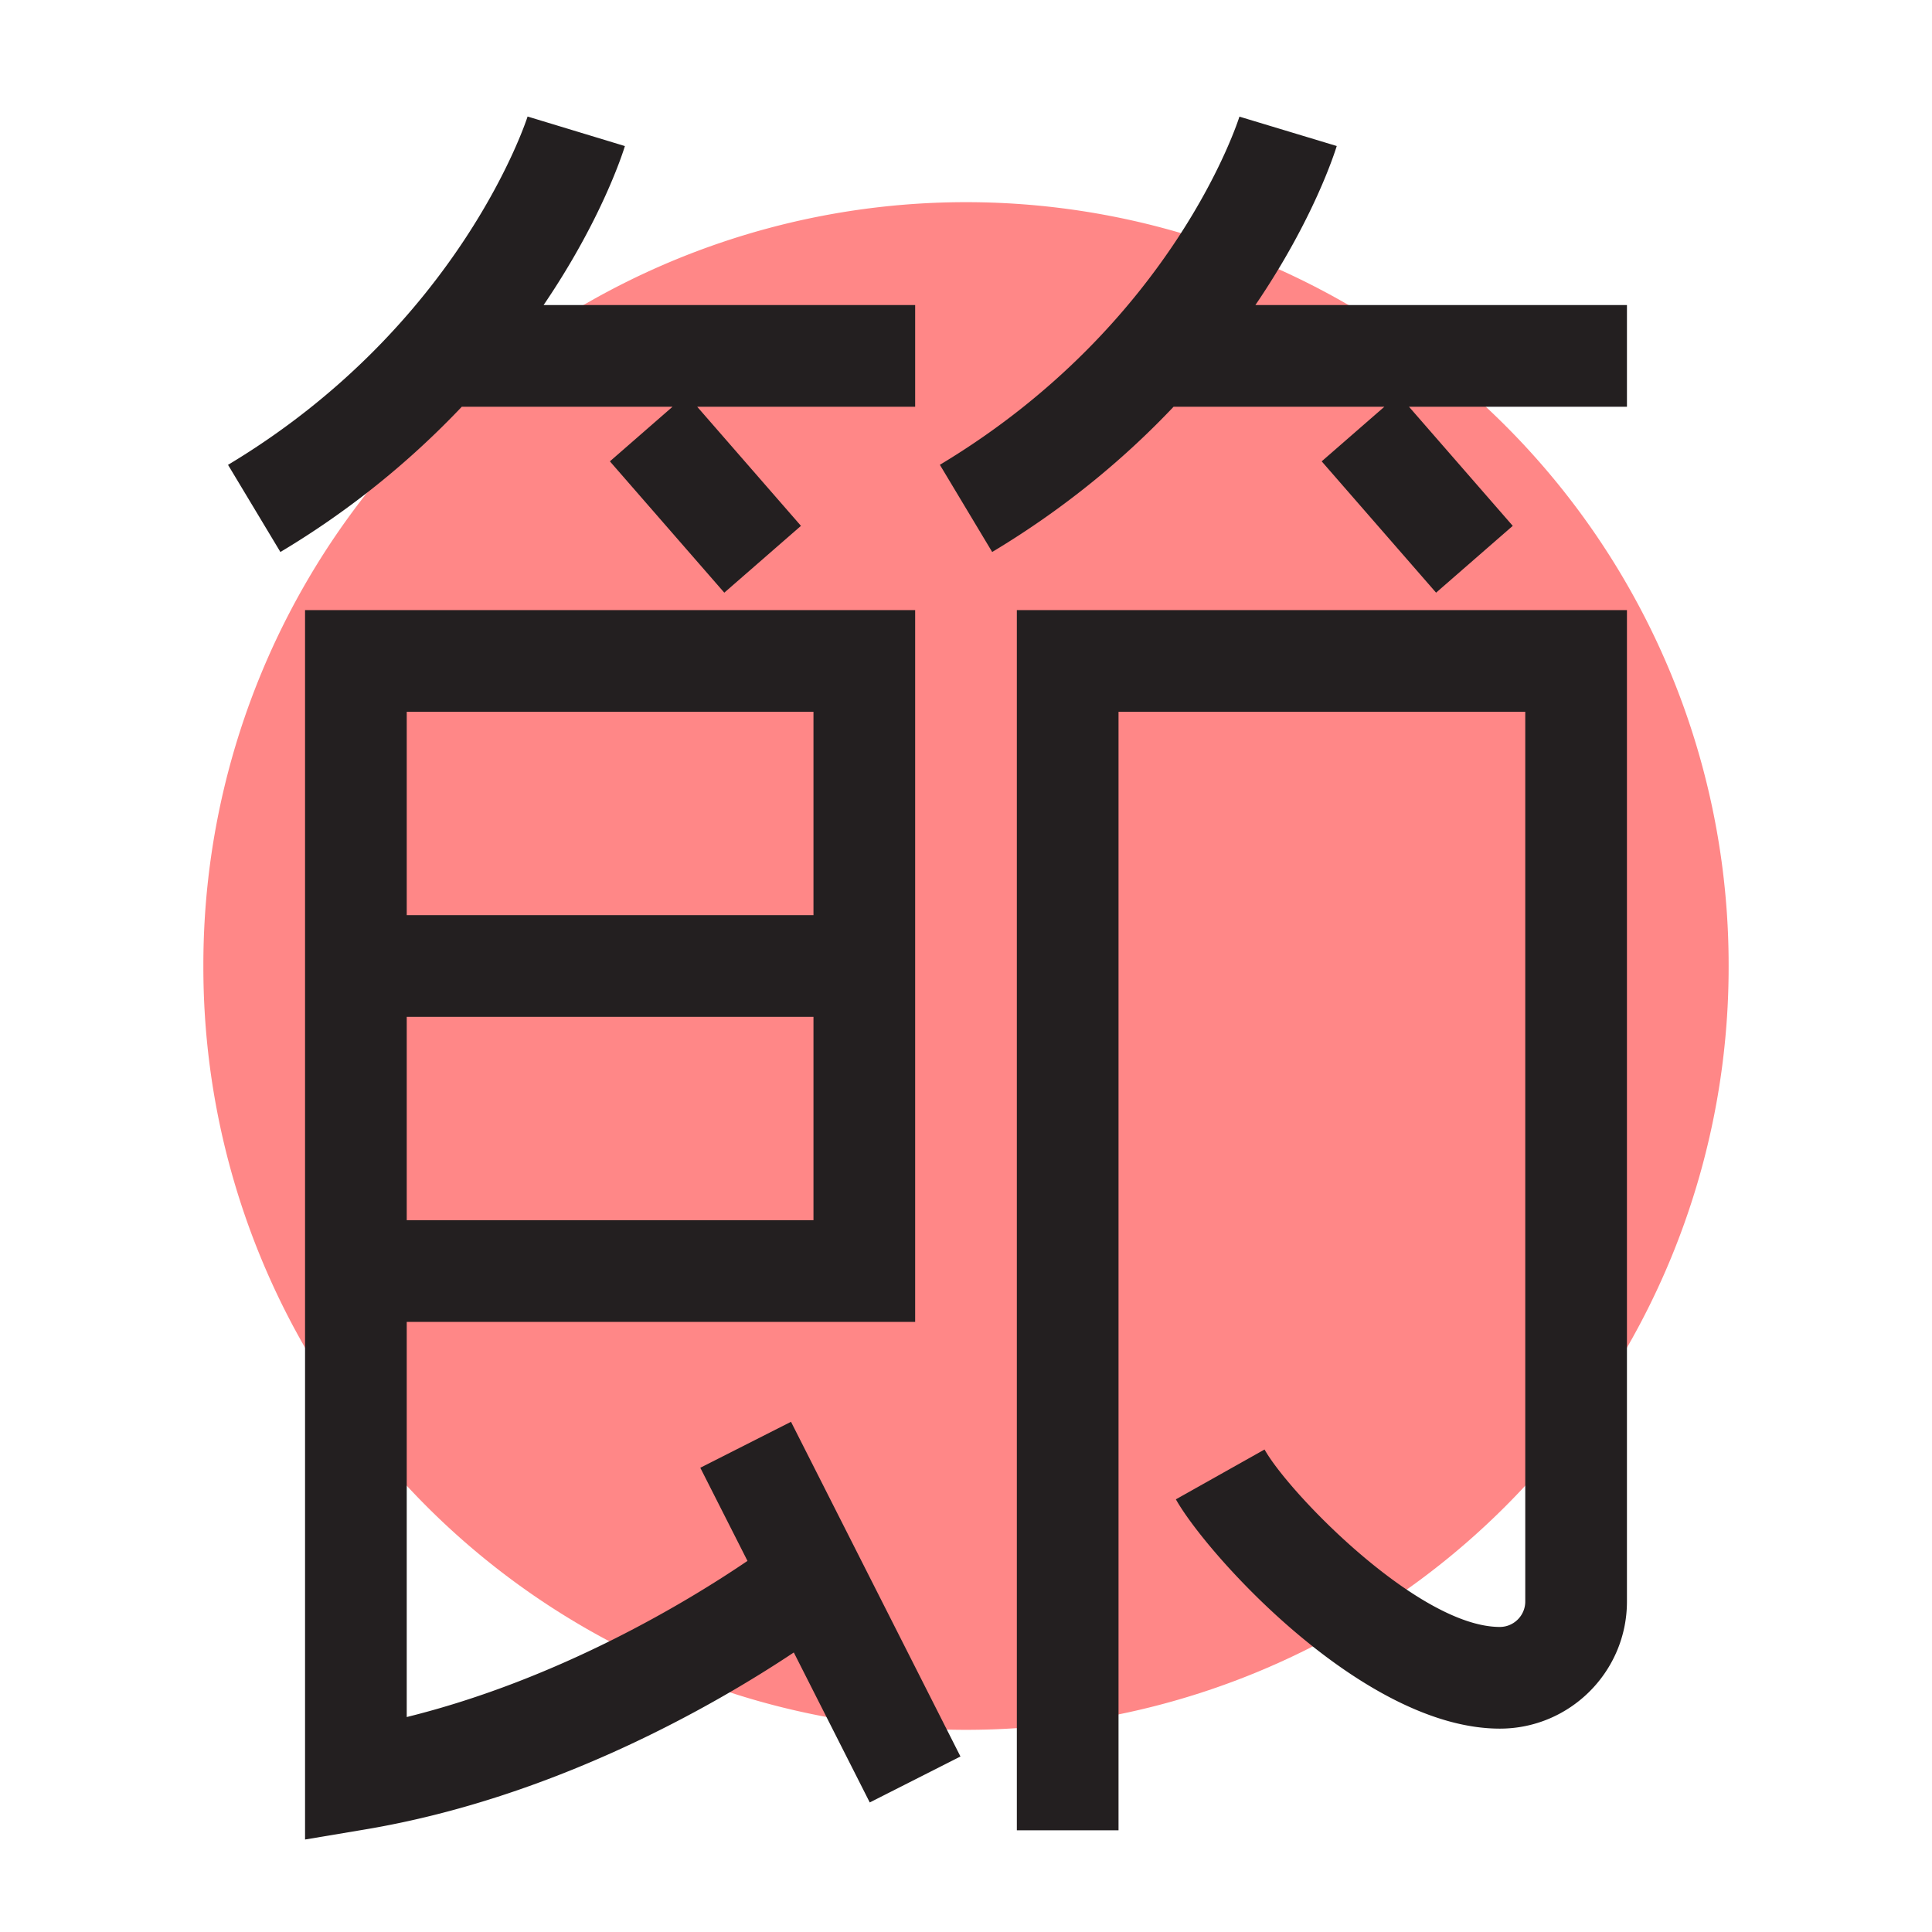
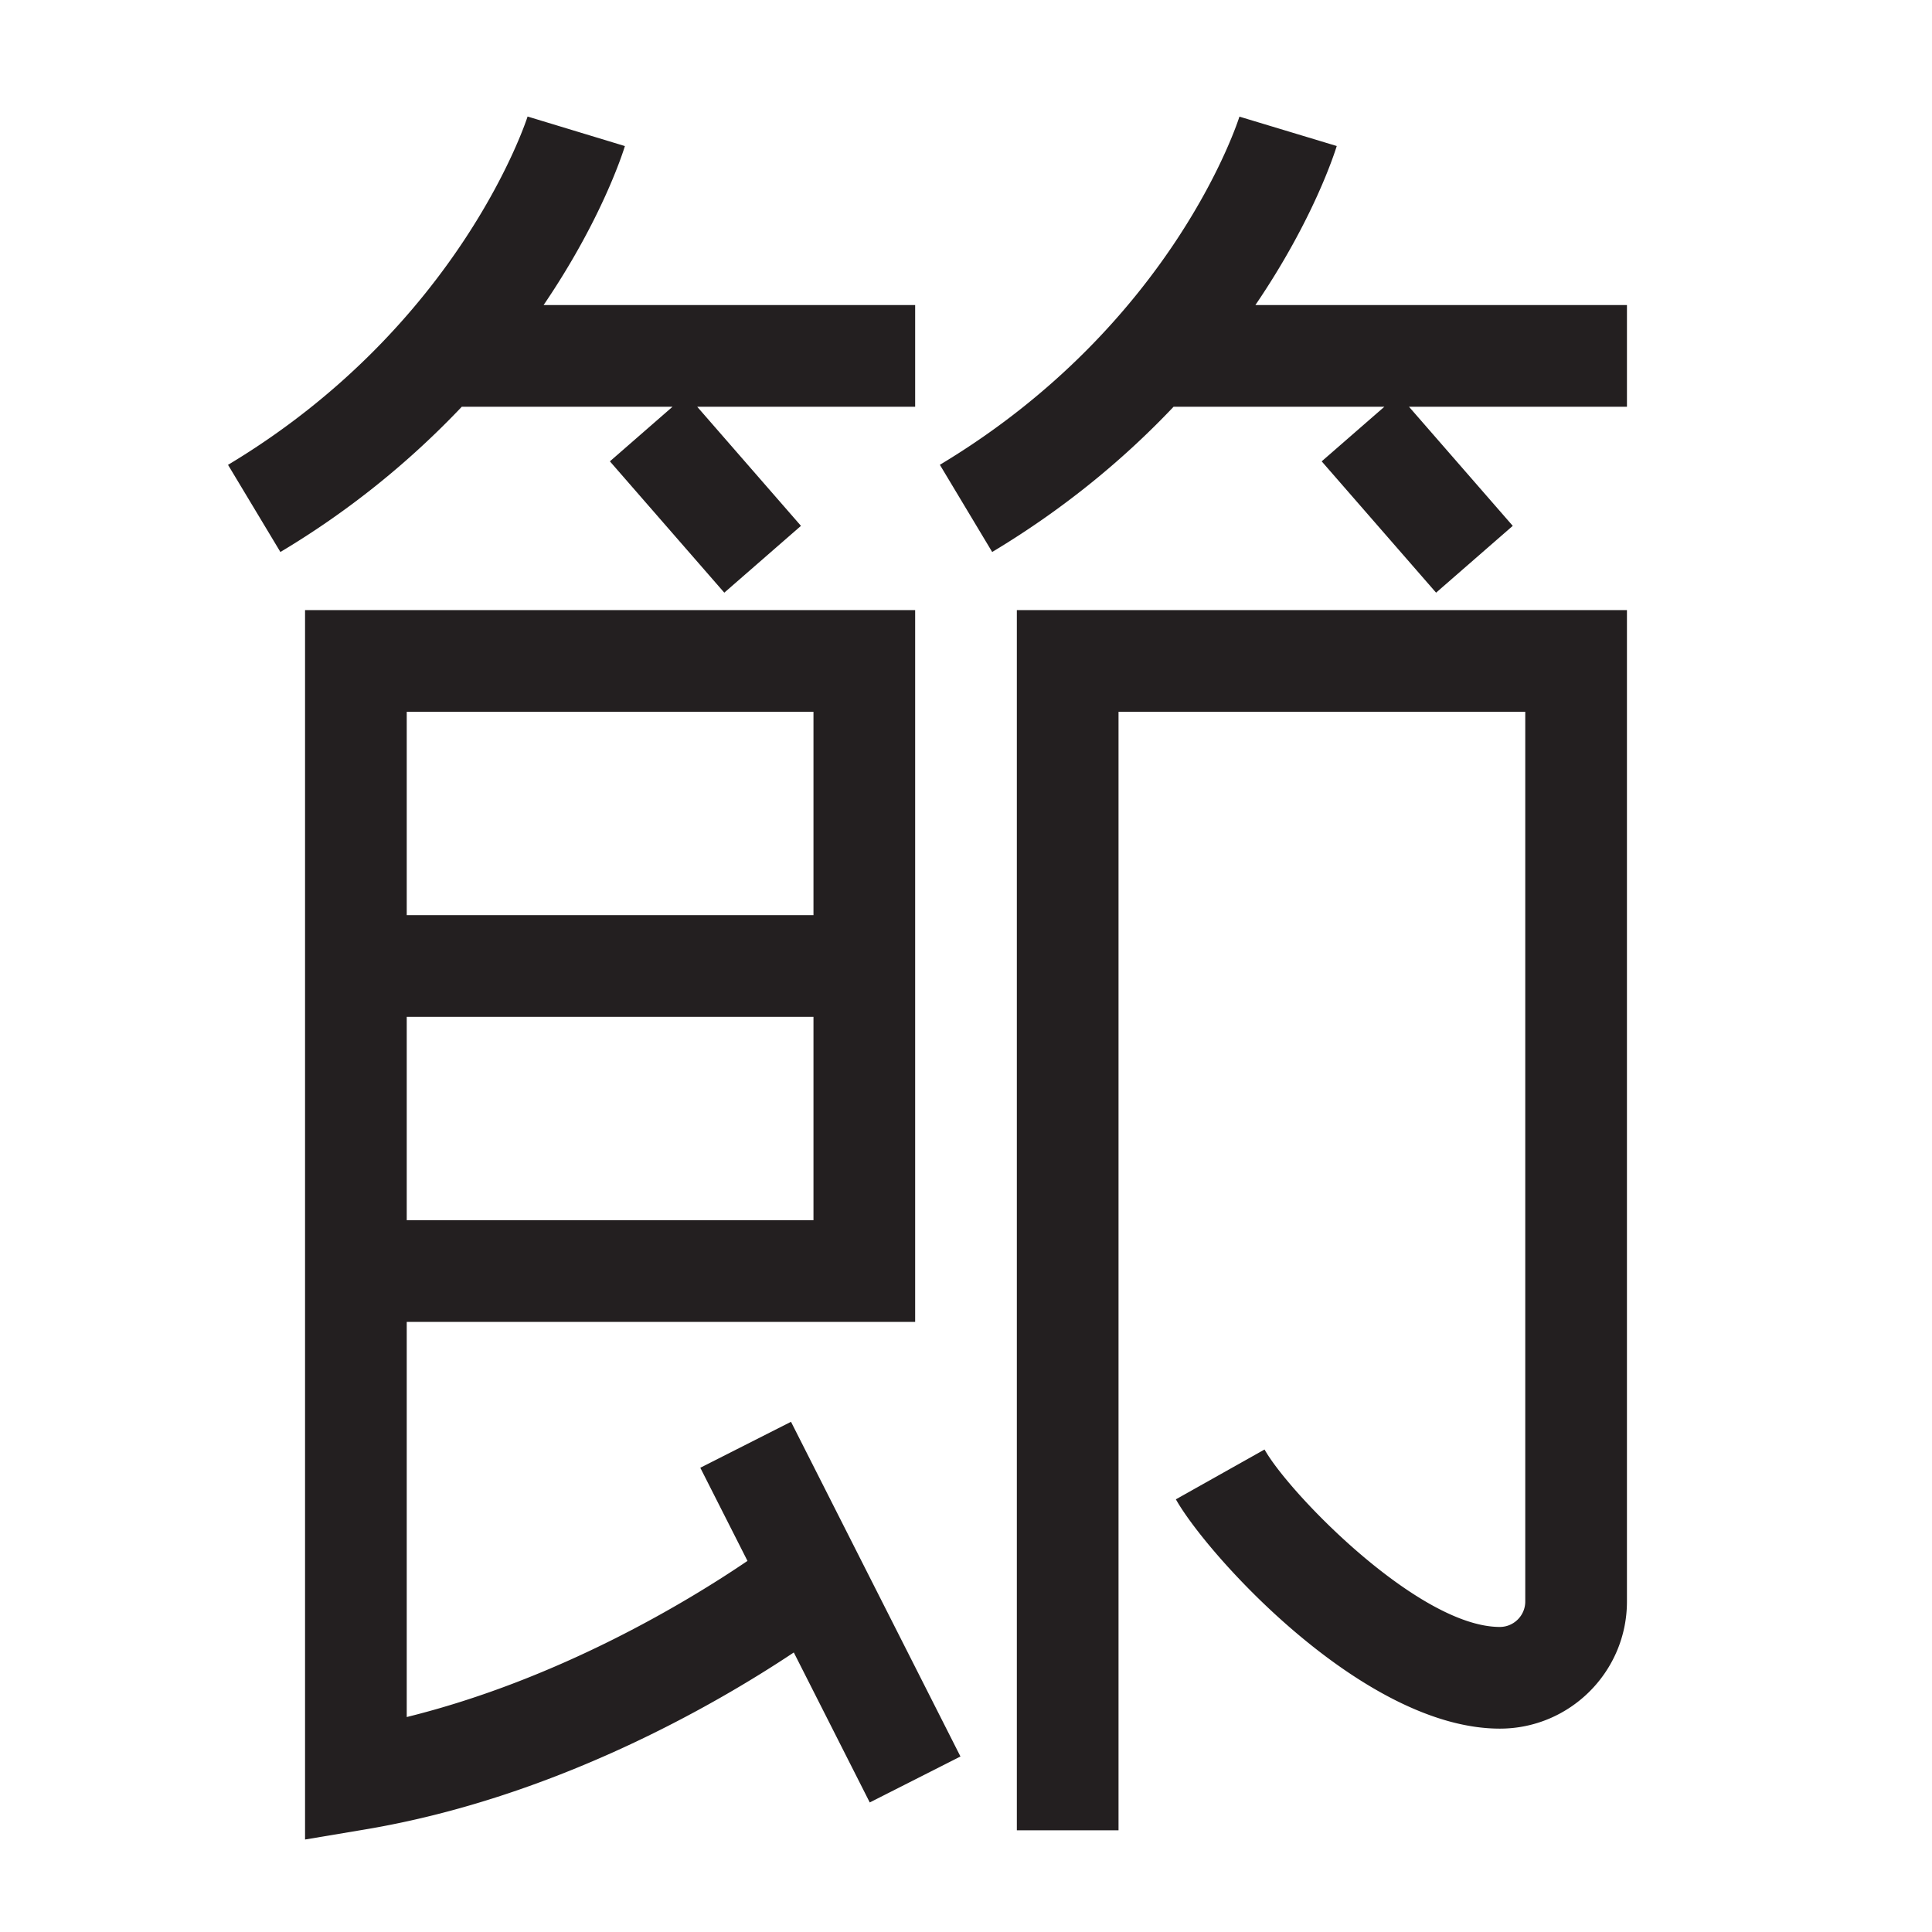
<svg xmlns="http://www.w3.org/2000/svg" width="800px" height="800px" viewBox="0 0 1024 1024" class="icon" version="1.1">
-   <path d="M512 512m-404.211 0a404.211 404.211 0 1 0 808.421 0 404.211 404.211 0 1 0-808.421 0Z" fill="#FF8787" />
  <path d="M161.684 974.983V323.368h323.368v377.263H215.579v209.435c81.273-20.103 149.396-61.575 180.601-82.755l-25.007-49.368 48.074-24.36 89.816 177.395-48.074 24.36-40.259-79.495c-41.634 27.729-126.976 77.096-227.705 93.885L161.684 974.983zM215.579 646.737h215.579v-107.789H215.579v107.789z m0-161.684h215.579v-107.789H215.579v107.789z m377.263 485.053h-53.895V323.368h323.368v525.474c0 37.16-30.208 67.368-67.368 67.368-72.273 0-155.244-92.241-171.709-121.533l46.996-26.408c13.177 23.444 81.866 94.046 124.712 94.046 7.411 0 13.474-6.063 13.474-13.474V377.263h-215.579v592.842z m168.313-655.98l-60.632-69.605L733.75 215.579h-111.724c-25.007 26.435-56.589 53.248-96.148 76.989l-27.729-46.215c124.362-74.644 158.424-183.458 158.774-184.536l51.577 15.576c-0.862 2.803-12.019 38.589-43.116 84.291H862.316v53.895h-115.523l55 63.138-40.637 35.409z m-377.263 0l-60.632-69.605L356.46 215.579H244.763a450.776 450.776 0 0 1-96.148 76.989l-27.756-46.188c123.419-74.051 158.424-183.539 158.774-184.616l51.577 15.656c-0.835 2.749-12.019 38.562-43.089 84.264H485.053v53.895h-115.523l55 63.138-40.637 35.409z" fill="#231F20" />
</svg>